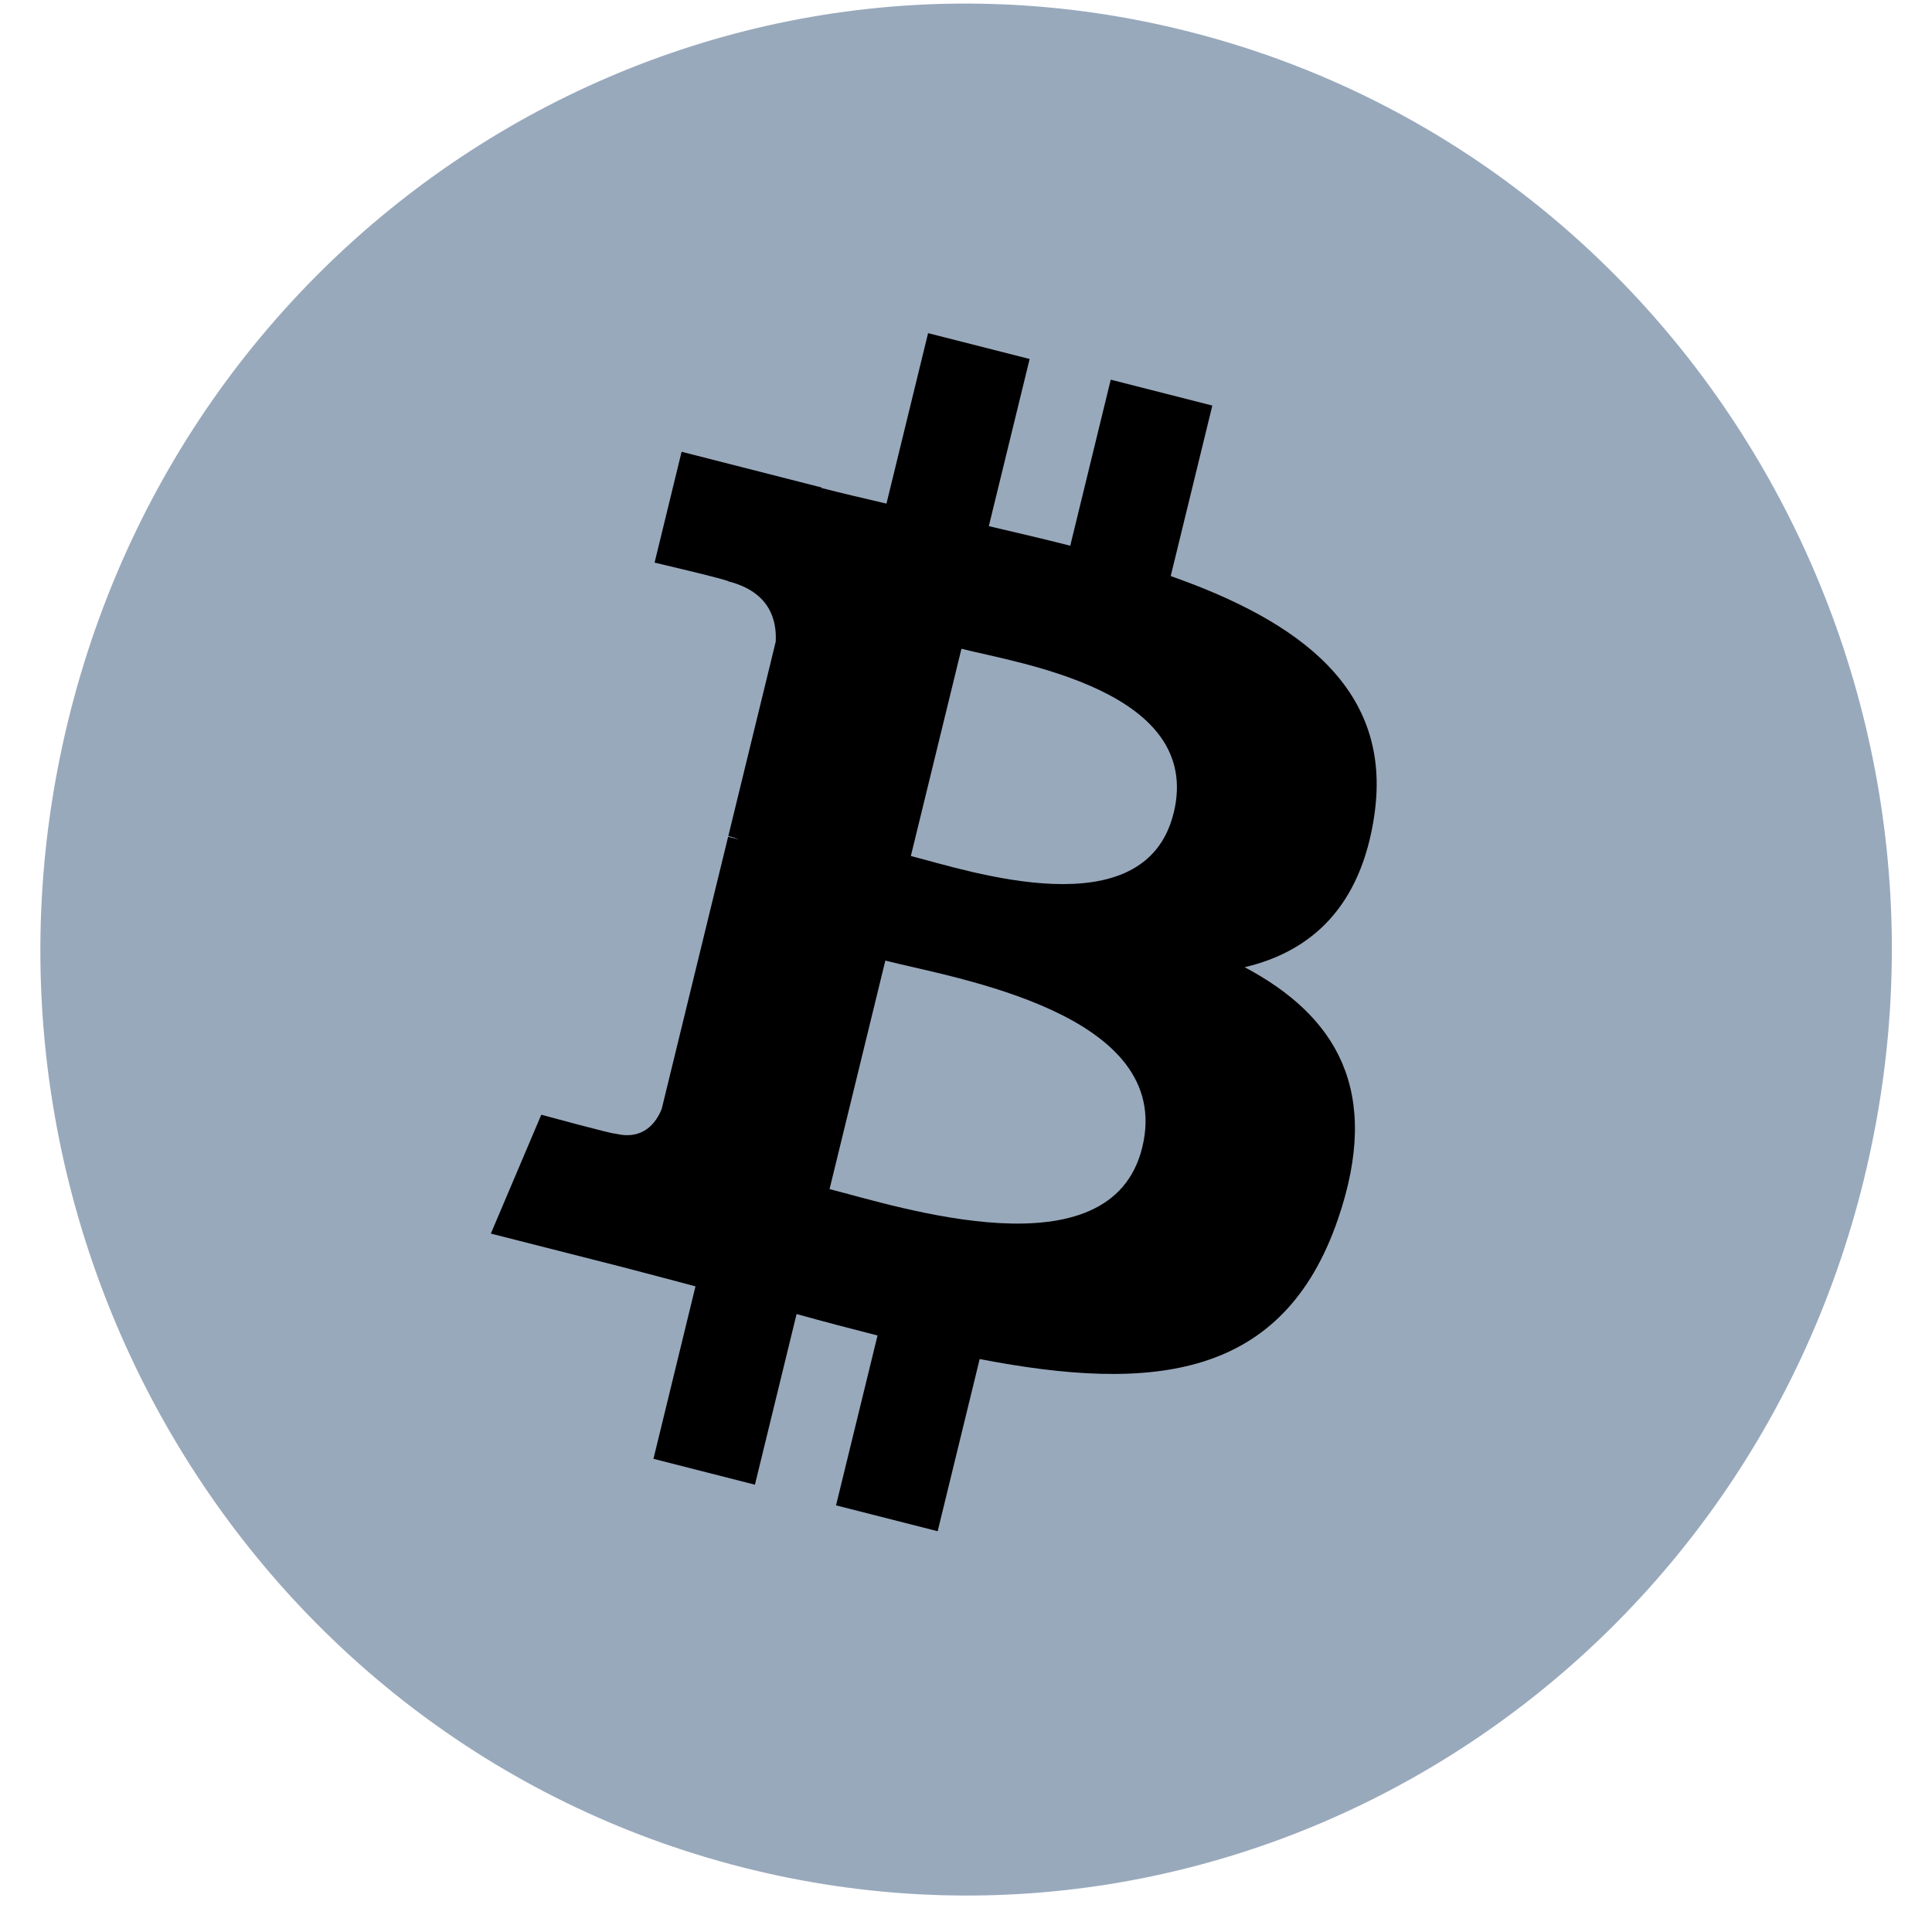
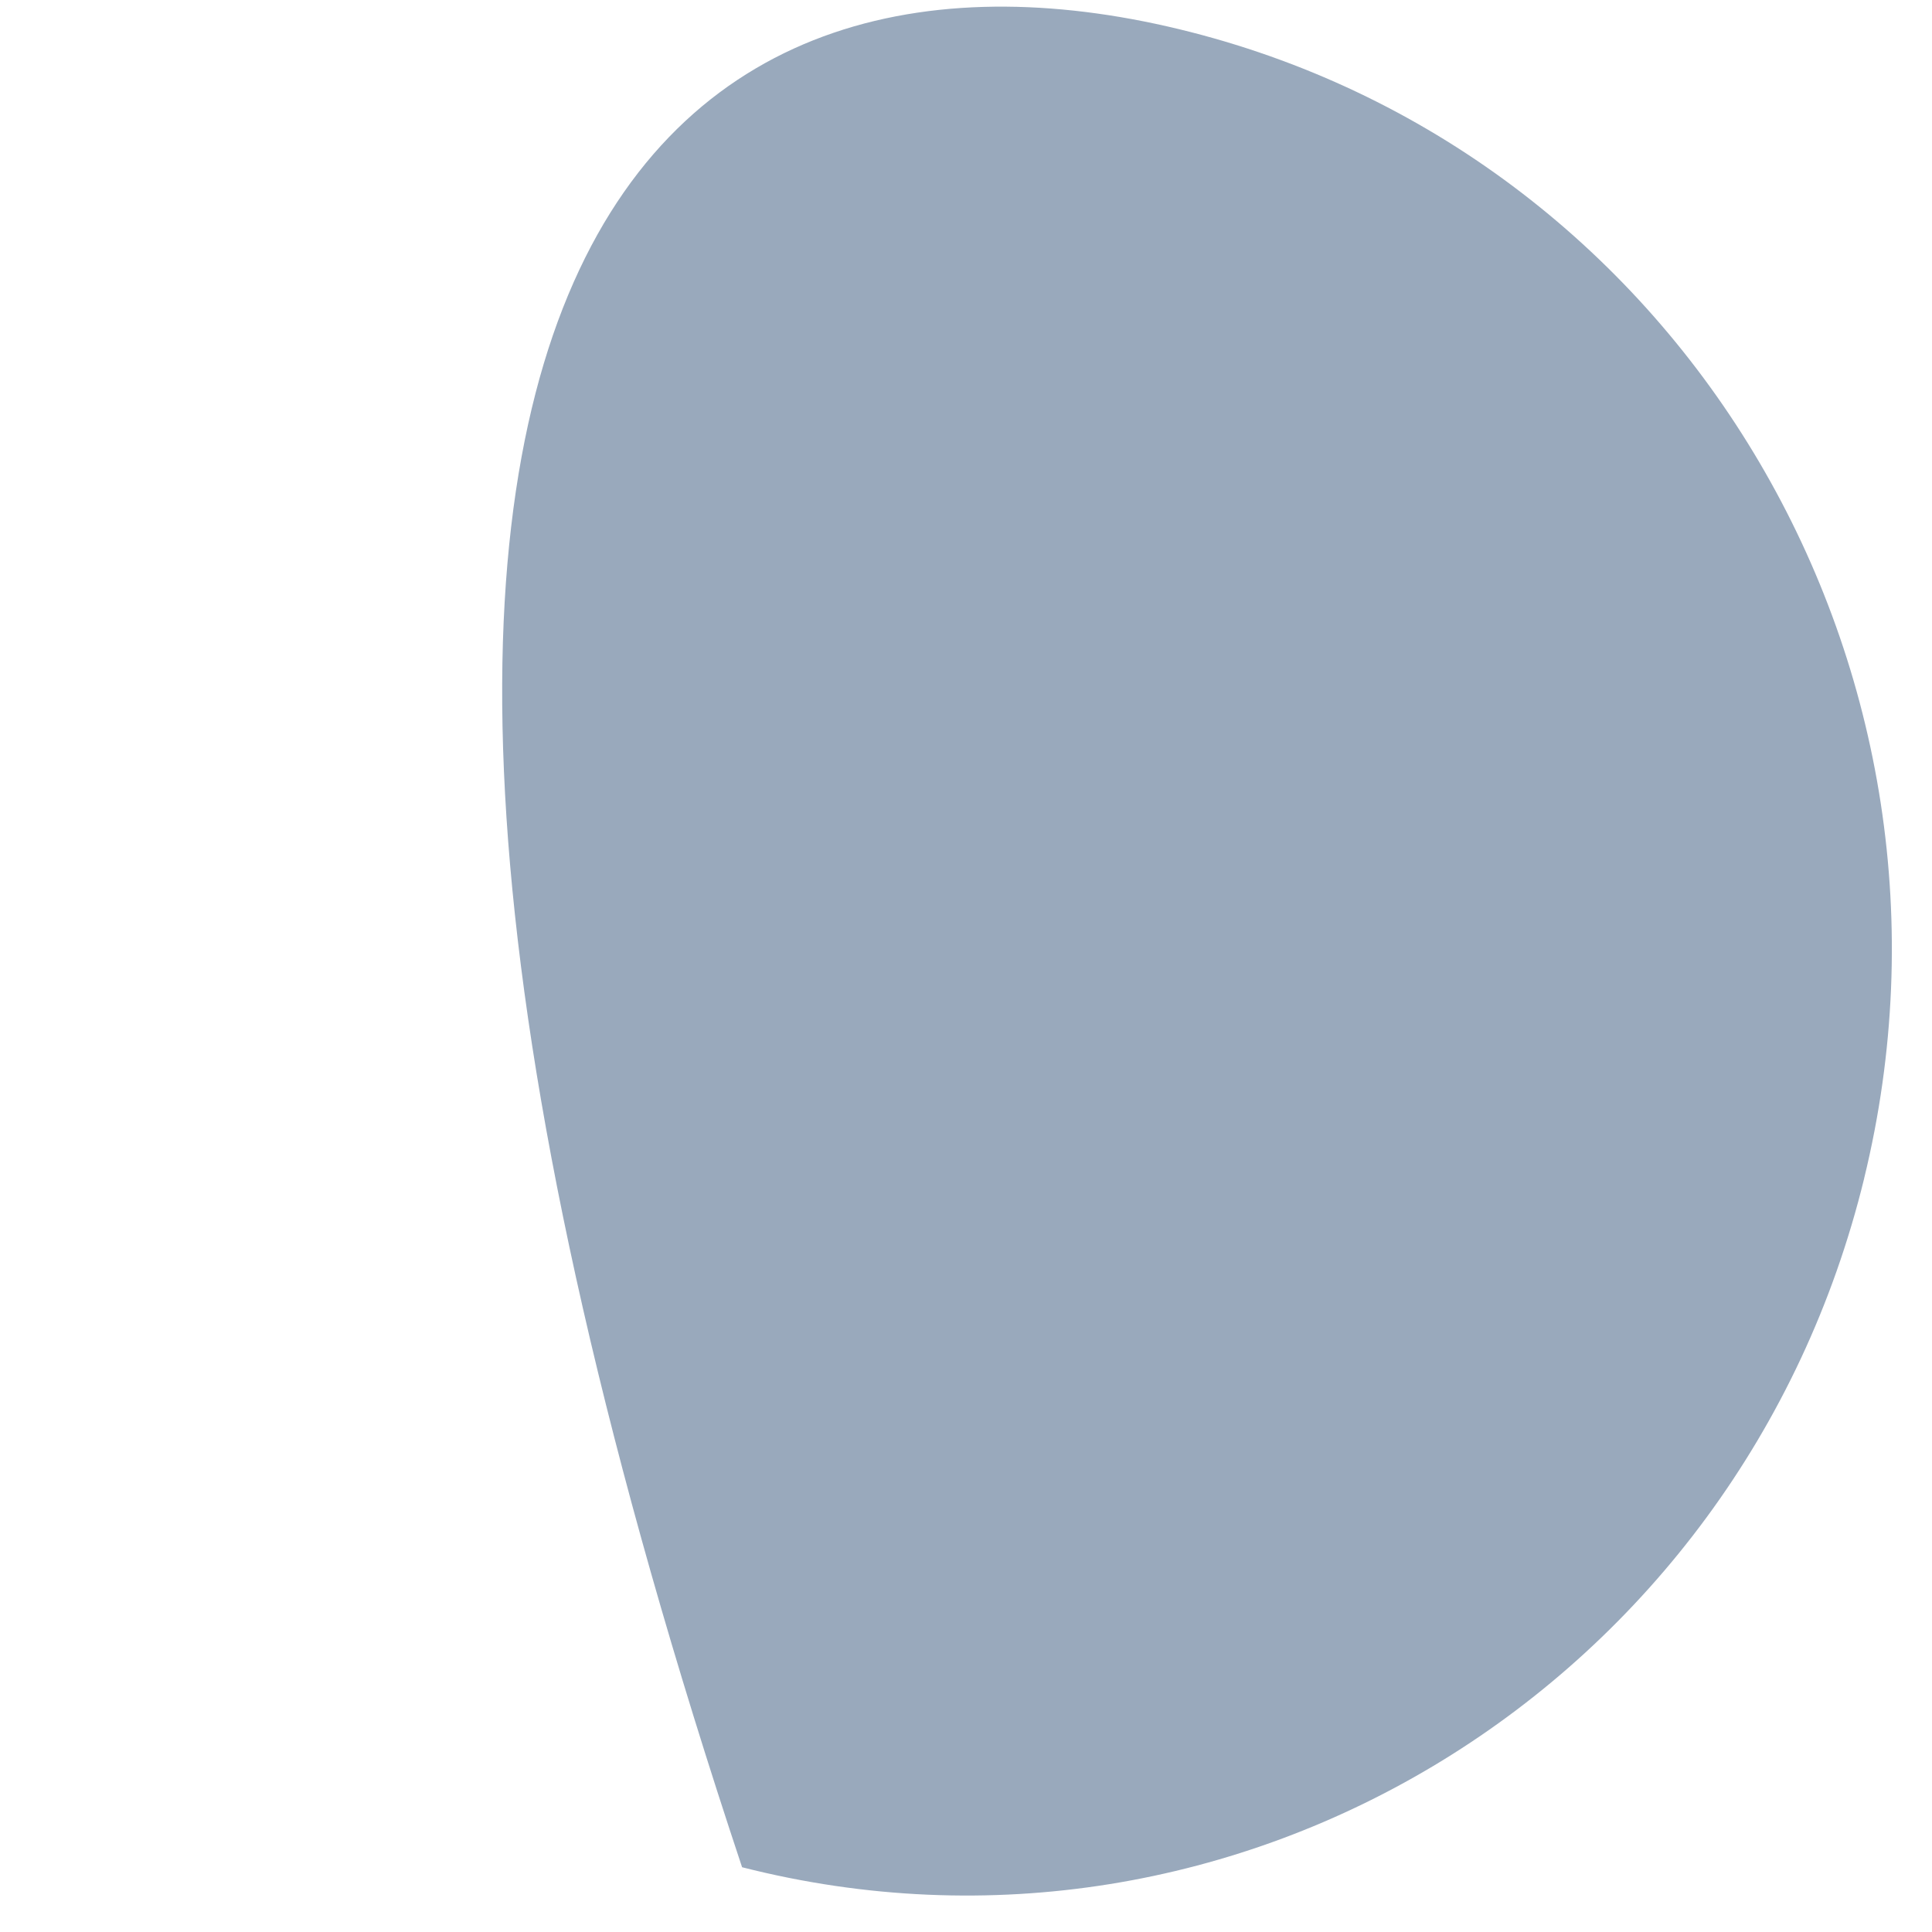
<svg xmlns="http://www.w3.org/2000/svg" width="32" height="32" viewBox="0 0 46 48" fill="none">
  <g>
-     <path d="M45.315 29.277C42.242 41.868 29.761 49.53 17.437 46.391C5.118 43.252 -2.382 30.498 0.692 17.909C3.762 5.316 16.244 -2.347 28.564 0.792C40.888 3.931 48.387 16.686 45.314 29.277L45.314 29.277H45.315Z" fill="#99A9BC" />
-     <path d="M33.146 20.243C33.603 17.115 31.273 15.434 28.086 14.312L29.12 10.076L26.596 9.433L25.59 13.558C24.926 13.389 24.244 13.23 23.567 13.072L24.581 8.919L22.058 8.277L21.024 12.512C20.475 12.384 19.935 12.258 19.412 12.125L19.415 12.112L15.934 11.224L15.263 13.978C15.263 13.978 17.135 14.417 17.096 14.444C18.118 14.704 18.303 15.396 18.272 15.944L17.095 20.77C17.165 20.789 17.256 20.815 17.357 20.857C17.273 20.835 17.183 20.812 17.09 20.789L15.44 27.55C15.315 27.868 14.998 28.344 14.283 28.163C14.308 28.201 12.448 27.695 12.448 27.695L11.195 30.648L14.48 31.484C15.091 31.641 15.69 31.805 16.279 31.959L15.235 36.244L17.756 36.887L18.791 32.647C19.479 32.838 20.148 33.014 20.802 33.18L19.771 37.4L22.296 38.043L23.34 33.765C27.644 34.598 30.881 34.262 32.243 30.284C33.341 27.082 32.188 25.235 29.924 24.03C31.573 23.641 32.815 22.533 33.147 20.243L33.146 20.243L33.146 20.243ZM27.379 28.506C26.599 31.708 21.321 29.977 19.61 29.543L20.996 23.866C22.707 24.302 28.194 25.166 27.379 28.506H27.379ZM28.159 20.197C27.448 23.11 23.055 21.63 21.63 21.267L22.887 16.118C24.312 16.481 28.901 17.158 28.16 20.197H28.159Z" fill="#000" />
+     <path d="M45.315 29.277C42.242 41.868 29.761 49.53 17.437 46.391C3.762 5.316 16.244 -2.347 28.564 0.792C40.888 3.931 48.387 16.686 45.314 29.277L45.314 29.277H45.315Z" fill="#99A9BC" />
  </g>
</svg>